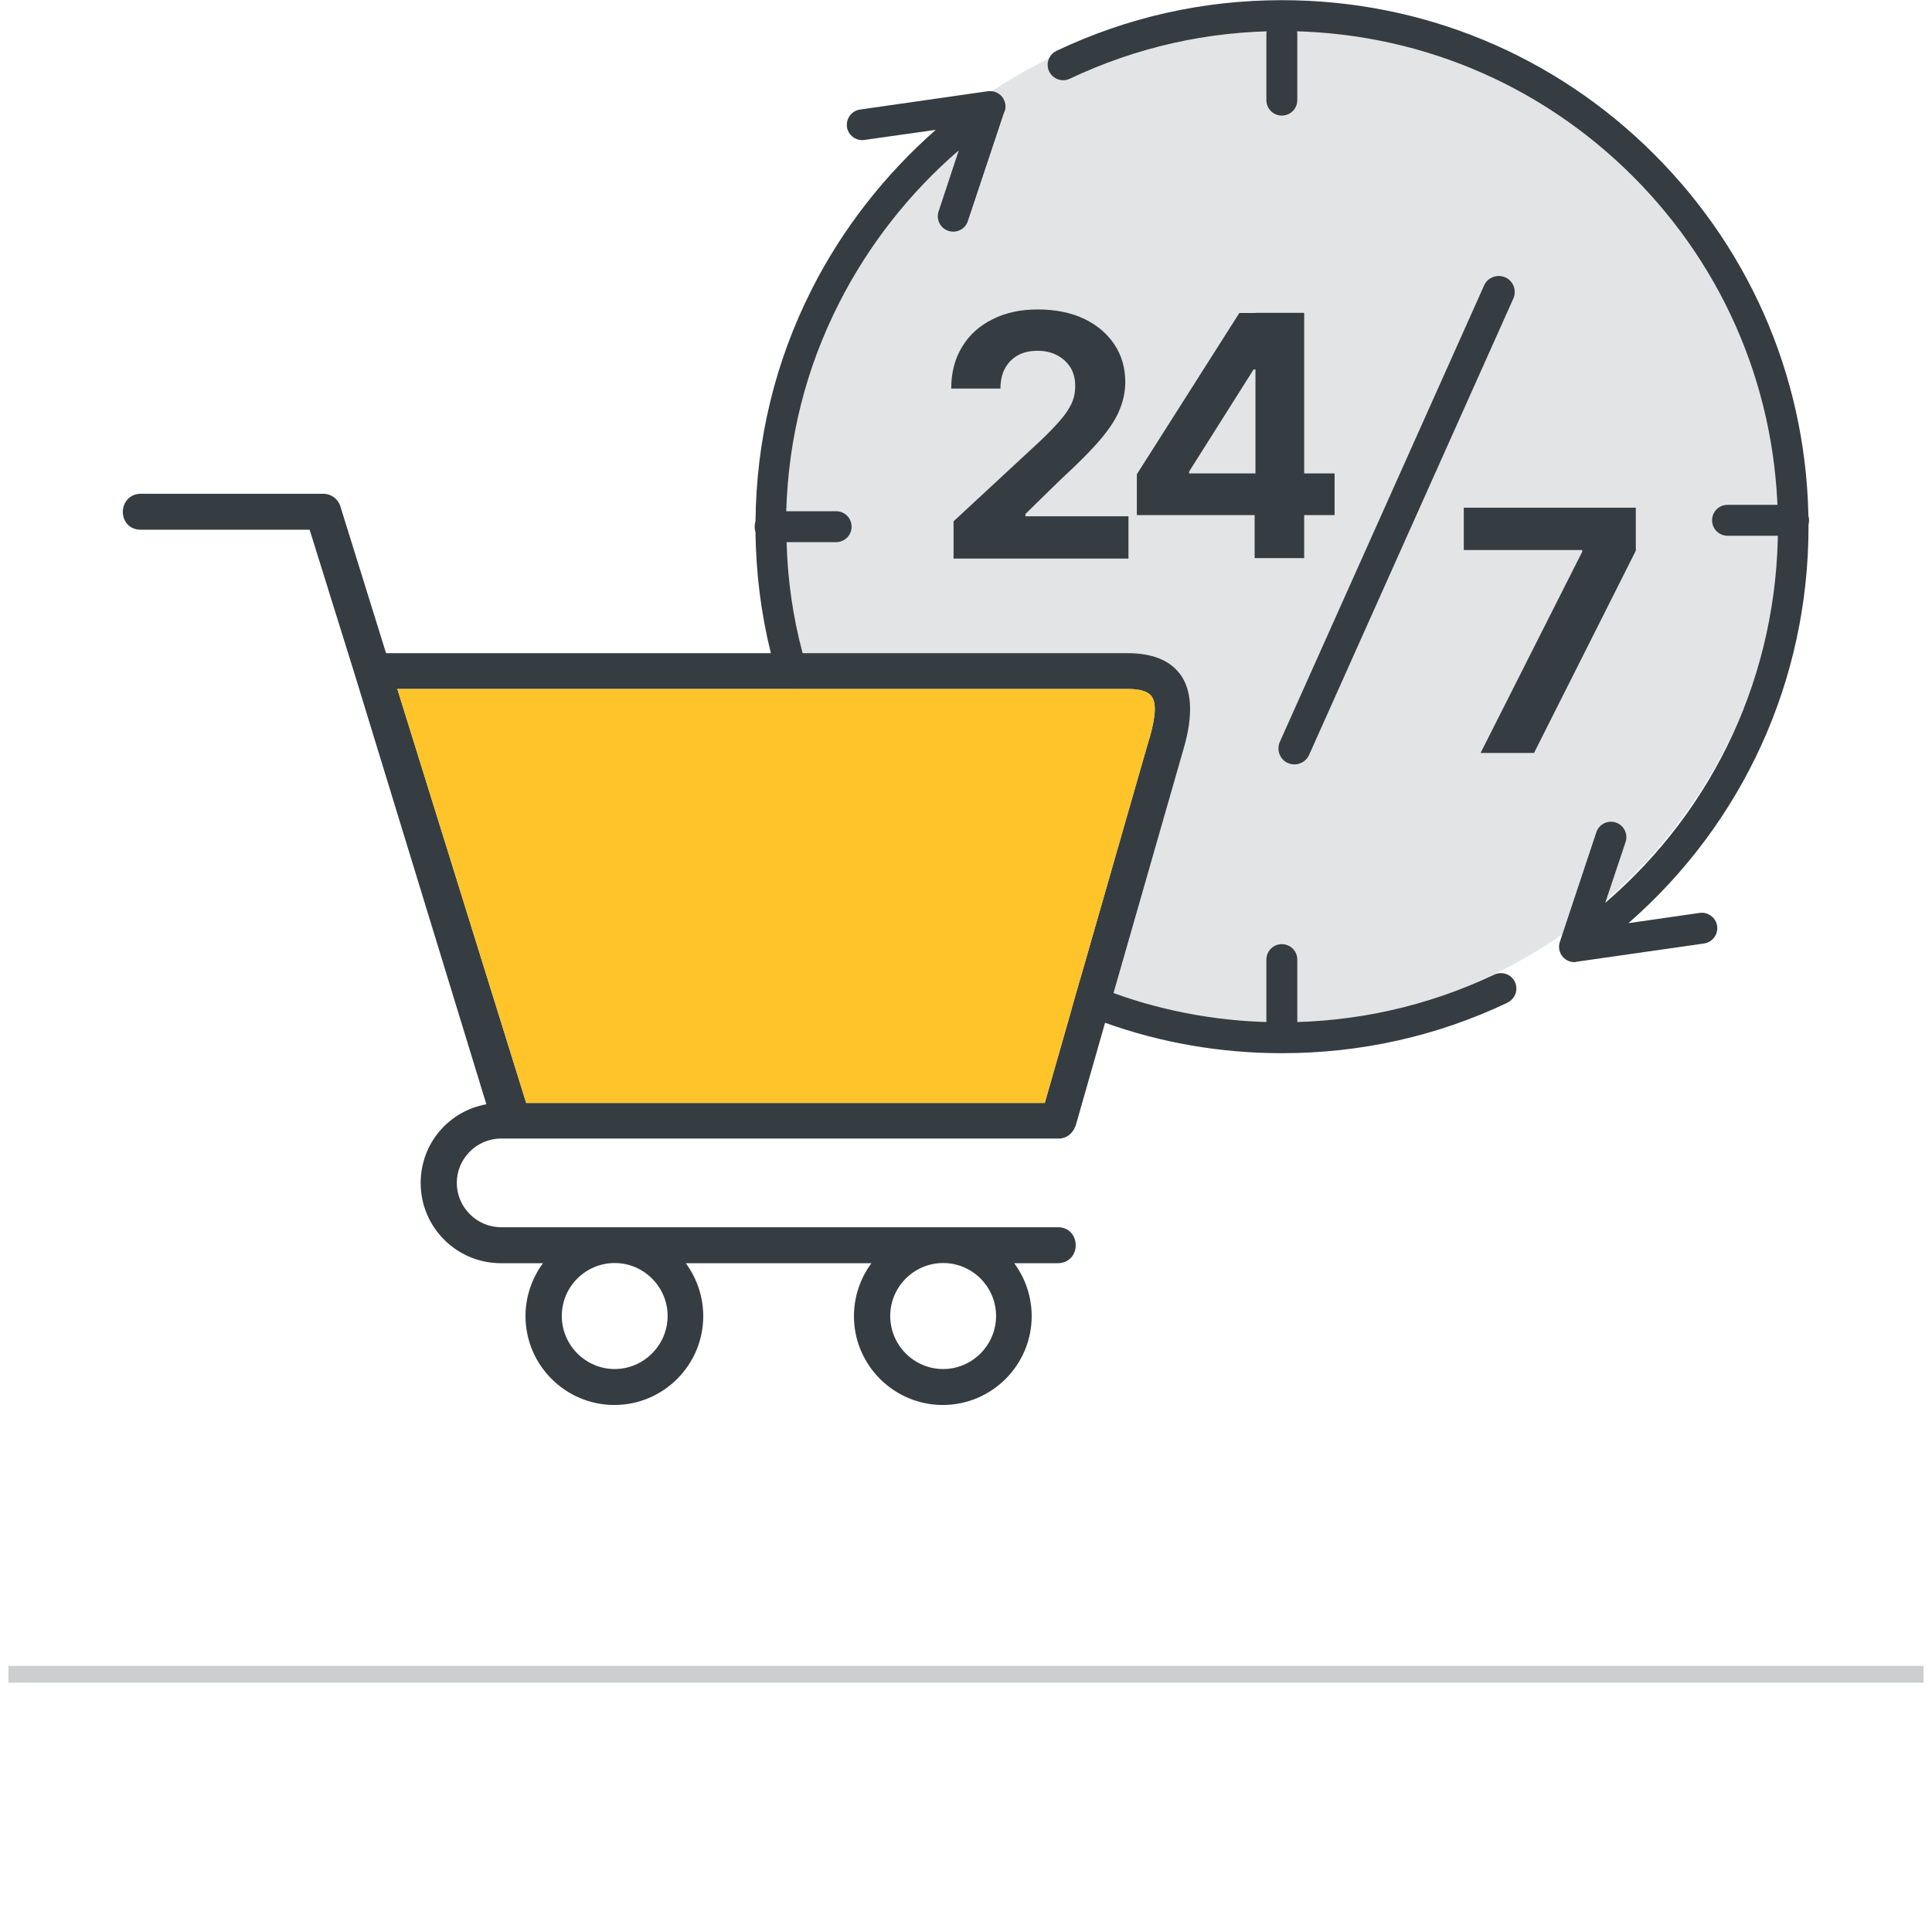
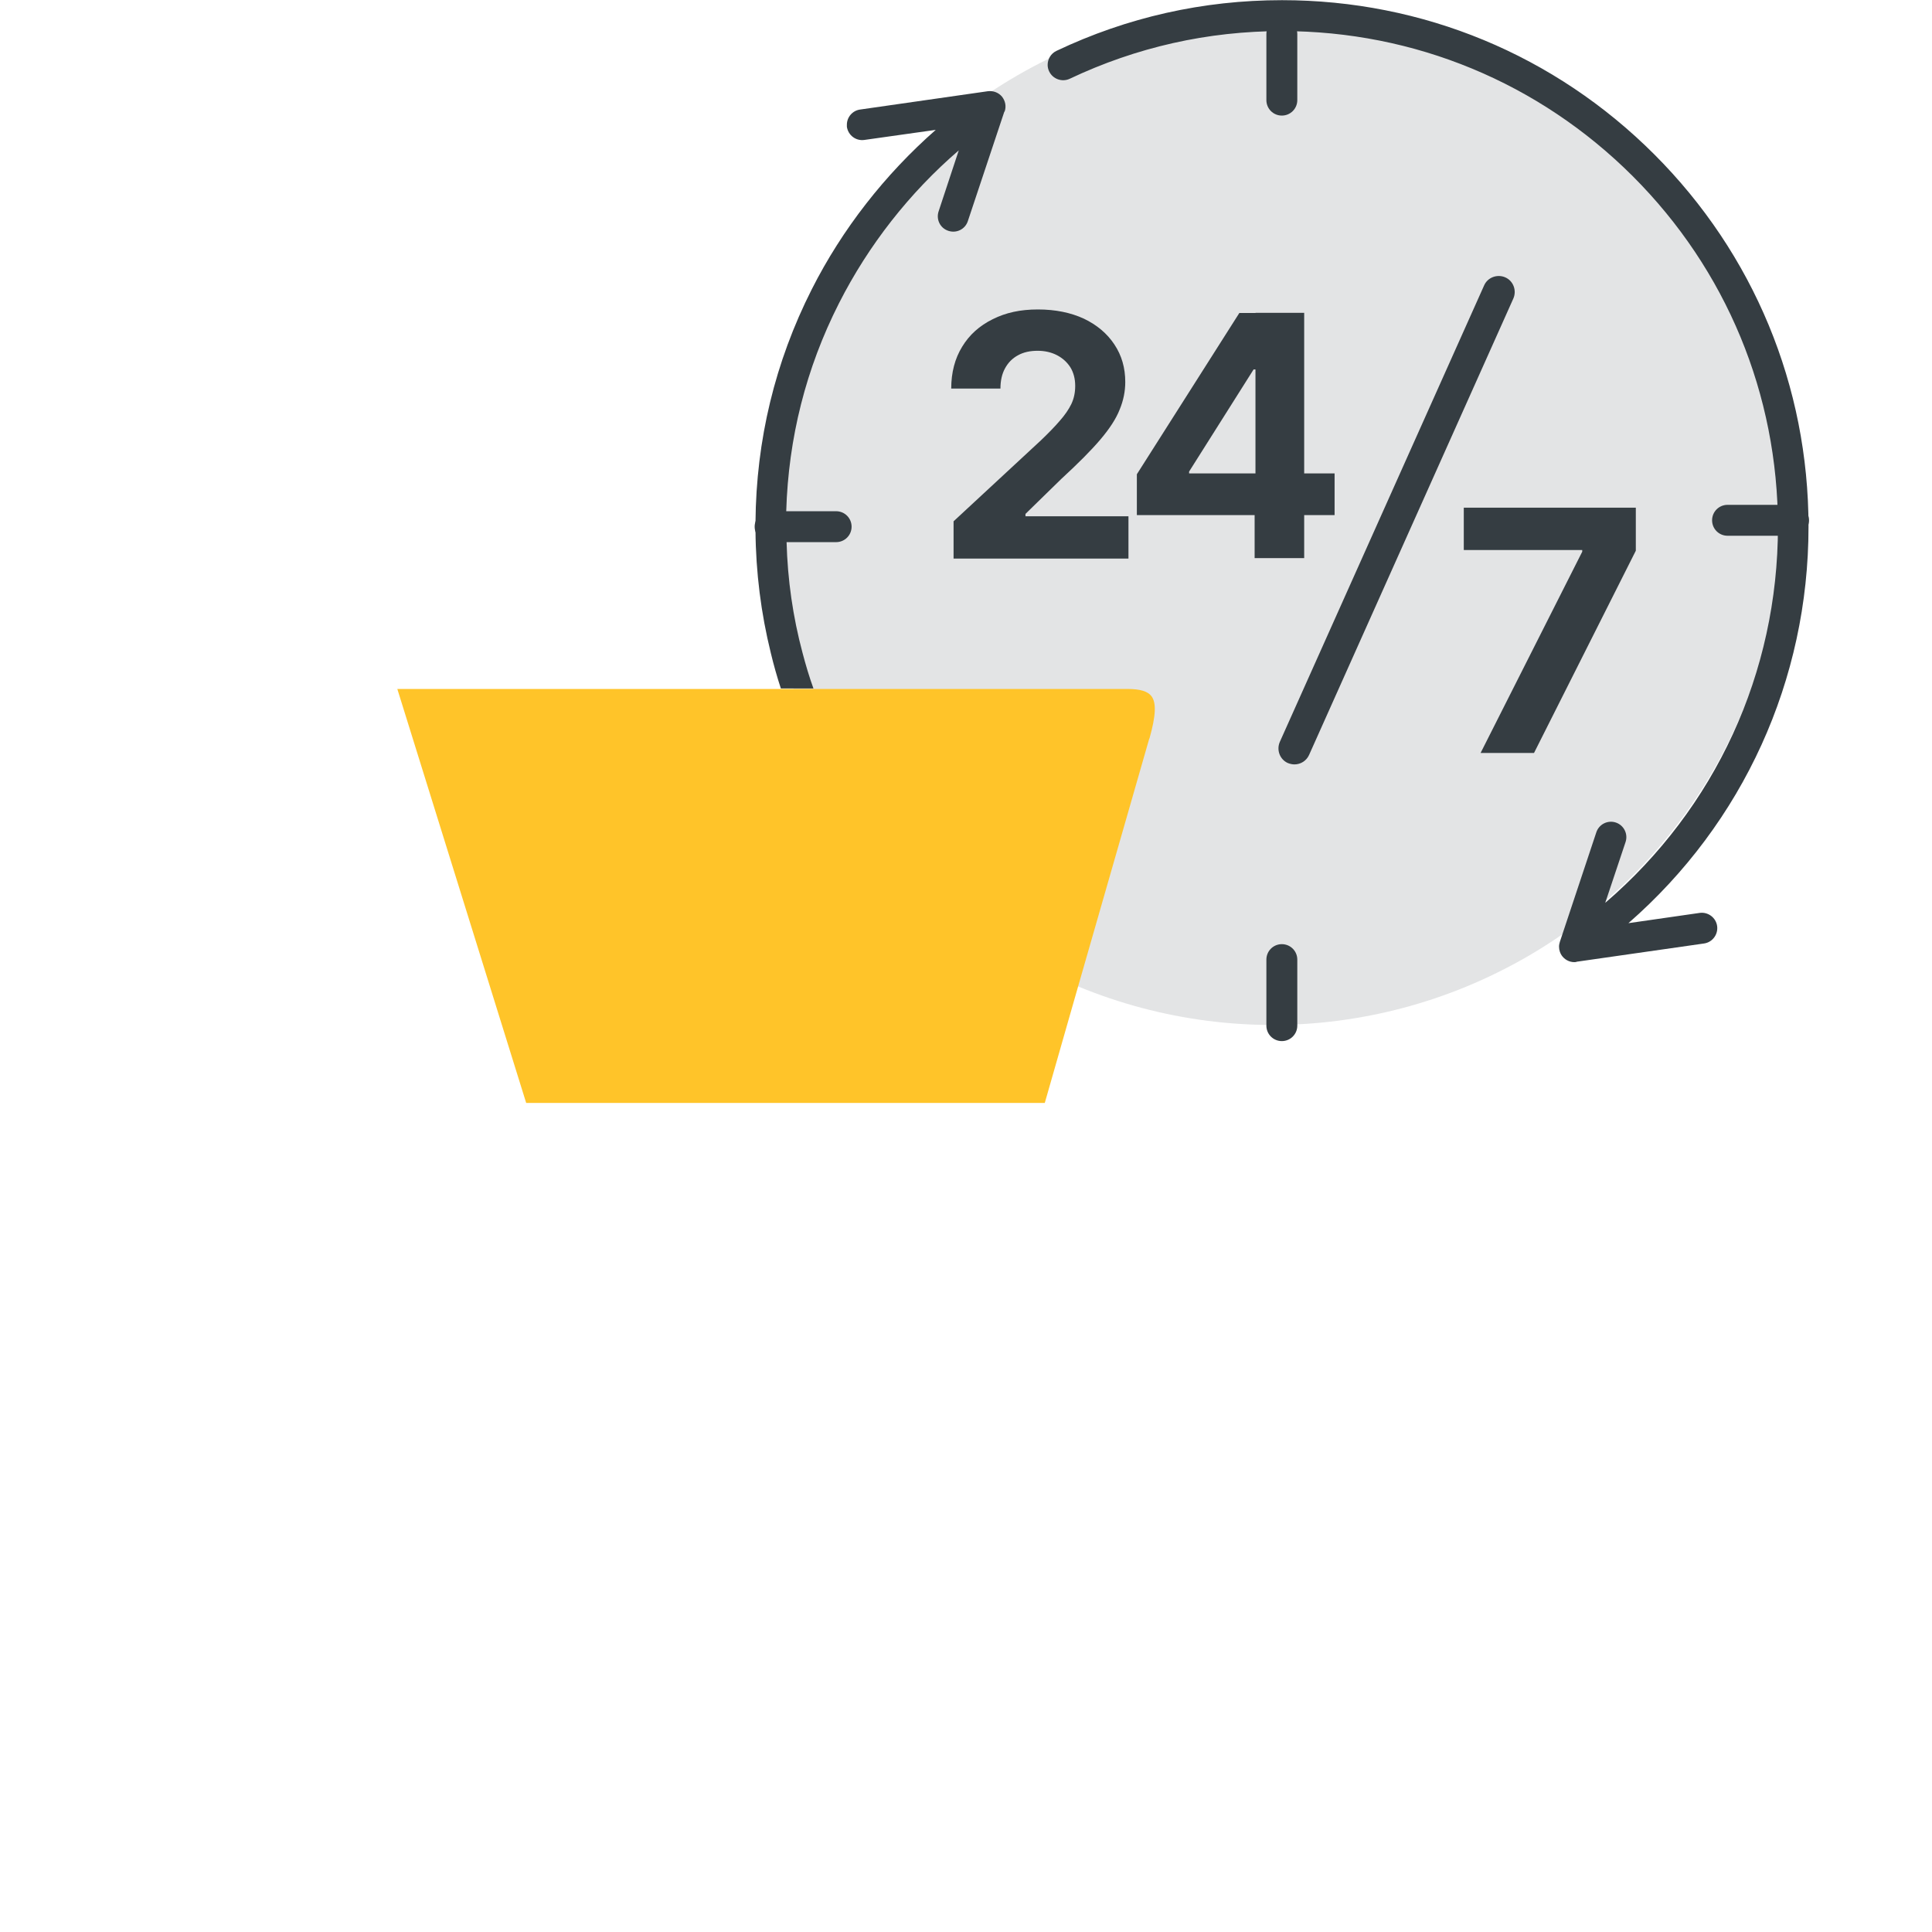
<svg xmlns="http://www.w3.org/2000/svg" id="Layer_1" data-name="Layer 1" version="1.1" viewBox="0 0 115 115">
  <defs>
    <style>
      .cls-1, .cls-2, .cls-3 {
        stroke-width: 0px;
      }

      .cls-1, .cls-3 {
        fill: #353d42;
      }

      .cls-2 {
        fill: #ffc429;
      }

      .cls-3 {
        opacity: .14;
      }

      .cls-4 {
        fill: none;
        opacity: .25;
        stroke: #353d42;
        stroke-miterlimit: 10;
      }
    </style>
  </defs>
  <g>
    <circle class="cls-3" cx="75.74" cy="30.71" r="30.3" />
    <g>
      <g>
        <path class="cls-1" d="M61.04,30.7v-.11l2.13-2.08c1-.92,1.78-1.7,2.33-2.35.56-.66.94-1.25,1.15-1.79.22-.53.33-1.08.33-1.63,0-.84-.21-1.58-.65-2.24-.43-.65-1.04-1.16-1.81-1.53-.78-.36-1.69-.55-2.74-.55s-1.91.19-2.69.58c-.79.39-1.39.93-1.82,1.64-.43.7-.65,1.53-.65,2.49h2.93c0-.47.09-.87.27-1.2.19-.35.44-.6.77-.78.34-.19.73-.27,1.18-.27.42,0,.81.09,1.14.26s.6.41.8.72c.19.31.29.68.29,1.11,0,.39-.07.74-.23,1.08-.16.33-.39.66-.69,1-.3.35-.67.73-1.12,1.16l-5.2,4.82v2.22h10.41v-2.52h-6.13Z" />
        <path class="cls-1" d="M74.73,18.63v10.21l-.05,1.07v3.31h2.95v-14.6h-2.89ZM70.78,28.18v-.11l3.84-6.08h1.24v-3.36h-2.09l-6.1,9.6v2.43h11.77v-2.48h-8.67Z" />
      </g>
      <path class="cls-1" d="M88.13,44.82l6.05-11.98v-.1h-7.05v-2.52h10.24v2.56l-6.06,12.04h-3.19Z" />
      <path class="cls-1" d="M77.05,45.5c-.13,0-.26-.03-.39-.08-.48-.21-.69-.78-.48-1.26l12.16-27.17c.21-.48.78-.69,1.26-.48.48.21.69.78.48,1.26l-12.16,27.17c-.16.35-.5.56-.87.56Z" />
      <g>
        <path class="cls-1" d="M59.78,6.65l-2.17,6.51c-.16.49-.68.74-1.16.58-.49-.16-.74-.68-.58-1.16l1.2-3.63c-2.94,2.53-5.38,5.65-7.13,9.1-1.97,3.88-3.01,8.03-3.14,12.37,0,.3,0,.61,0,.91s0,.62.02.92c.06,2.27.38,4.48.95,6.61.19.72.4,1.43.65,2.12h-1.94c-.23-.7-.43-1.41-.6-2.12-.58-2.35-.89-4.79-.91-7.28h0v-.5c.04-4.88,1.16-9.53,3.35-13.86,1.81-3.58,4.35-6.83,7.38-9.49l-4.25.6c-.5.07-.96-.27-1.04-.78,0-.04,0-.09,0-.13,0-.44.33-.84.79-.9l7.6-1.09c.32-.04.64.08.84.32.2.25.27.58.16.89Z" />
-         <path class="cls-1" d="M89.74,59.68c-4.21,2-8.74,3.01-13.44,3.01-3.65,0-7.2-.62-10.52-1.81-.67-.24-1.35-.5-2-.8l.51-1.78c.66.3,1.32.57,1.99.81h0c3.17,1.15,6.55,1.74,10.02,1.74,4.43,0,8.68-.96,12.65-2.84.46-.21,1-.02,1.22.43.22.46.03,1.01-.43,1.23Z" />
      </g>
      <path class="cls-1" d="M93.82,57.25l7.61-1.09c.5-.07.85-.54.78-1.04-.07-.5-.54-.85-1.04-.78l-4.24.61c6.83-5.96,10.72-14.48,10.72-23.6,0-8.37-3.26-16.24-9.18-22.16-5.92-5.92-13.79-9.18-22.16-9.18-4.7,0-9.22,1.02-13.43,3.02-.33.16-.52.49-.52.83,0,.13.03.27.09.39.22.46.77.65,1.22.44,3.97-1.88,8.22-2.84,12.65-2.84,7.88,0,15.29,3.07,20.87,8.64,5.57,5.57,8.64,12.98,8.64,20.87,0,8.68-3.73,16.76-10.28,22.38l1.21-3.62c.16-.48-.1-1-.58-1.16s-1,.1-1.16.58l-2.17,6.52c-.03.1-.05.19-.05.29,0,.21.07.42.21.59.2.24.52.37.83.32Z" />
      <path class="cls-1" d="M76.3,1.11c-.51,0-.92.41-.92.92v3.93c0,.51.41.92.92.92s.92-.41.92-.92v-3.93c0-.51-.41-.92-.92-.92Z" />
      <path class="cls-1" d="M76.3,56.2c-.51,0-.92.41-.92.92v3.93c0,.51.41.92.92.92s.92-.41.92-.92v-3.93c0-.51-.41-.92-.92-.92Z" />
      <path class="cls-1" d="M106.76,30.05h-3.93c-.51,0-.92.41-.92.92s.41.92.92.92h3.93c.51,0,.92-.41.92-.92s-.41-.92-.92-.92Z" />
      <path class="cls-1" d="M49.77,30.43h-3.93c-.51,0-.92.41-.92.92s.41.92.92.92h3.93c.51,0,.92-.41.92-.92,0-.51-.41-.92-.92-.92Z" />
-       <path class="cls-1" d="M70.22,40.1c-.61-.81-1.66-1.22-3.1-1.22H22.98l-2.72-8.74c-.14-.45-.55-.75-1.03-.75h-10.85c-.32,0-.6.12-.8.35-.17.19-.27.45-.27.73,0,.53.37,1.06,1.06,1.06h10.06l2.69,8.63,7.83,25.57c-2.26.41-3.91,2.35-3.91,4.69,0,2.63,2.14,4.77,4.77,4.77h2.51c-.67.91-1.04,2.01-1.04,3.15,0,2.92,2.38,5.29,5.29,5.29s5.29-2.37,5.29-5.29c0-1.14-.37-2.24-1.04-3.15h11.05c-.67.91-1.04,2.01-1.04,3.15,0,2.92,2.38,5.29,5.29,5.29s5.29-2.37,5.29-5.29c0-1.14-.37-2.24-1.04-3.15h2.6c.32,0,.59-.12.79-.34.18-.19.27-.45.27-.73,0-.53-.36-1.07-1.05-1.07H29.83c-1.45,0-2.64-1.19-2.64-2.64s1.19-2.64,2.64-2.64h33.24c.31-.02.58-.16.77-.42.08-.1.13-.21.19-.35l1.75-6.13.5-1.76h0s4.18-14.57,4.18-14.57c.58-1.99.49-3.49-.24-4.45ZM56.14,75.18c1.74,0,3.15,1.42,3.15,3.15s-1.41,3.16-3.15,3.16-3.15-1.42-3.15-3.16,1.42-3.15,3.15-3.15ZM36.59,75.18c1.73,0,3.15,1.42,3.15,3.15s-1.42,3.16-3.15,3.16-3.15-1.42-3.15-3.16,1.42-3.15,3.15-3.15ZM68.41,43.96l-4.12,14.35-.51,1.78-1.59,5.56h-30.87l-7.67-24.64h43.48c.73,0,1.19.14,1.41.43.3.4.26,1.17-.12,2.52Z" />
    </g>
    <path class="cls-2" d="M68.41,43.96l-4.12,14.35-.51,1.78-1.59,5.56h-30.87l-7.67-24.64h43.48c.73,0,1.19.14,1.41.43.3.4.26,1.17-.12,2.52Z" />
  </g>
-   <line class="cls-4" x1=".5" y1="99.66" x2="114.5" y2="99.66" />
</svg>